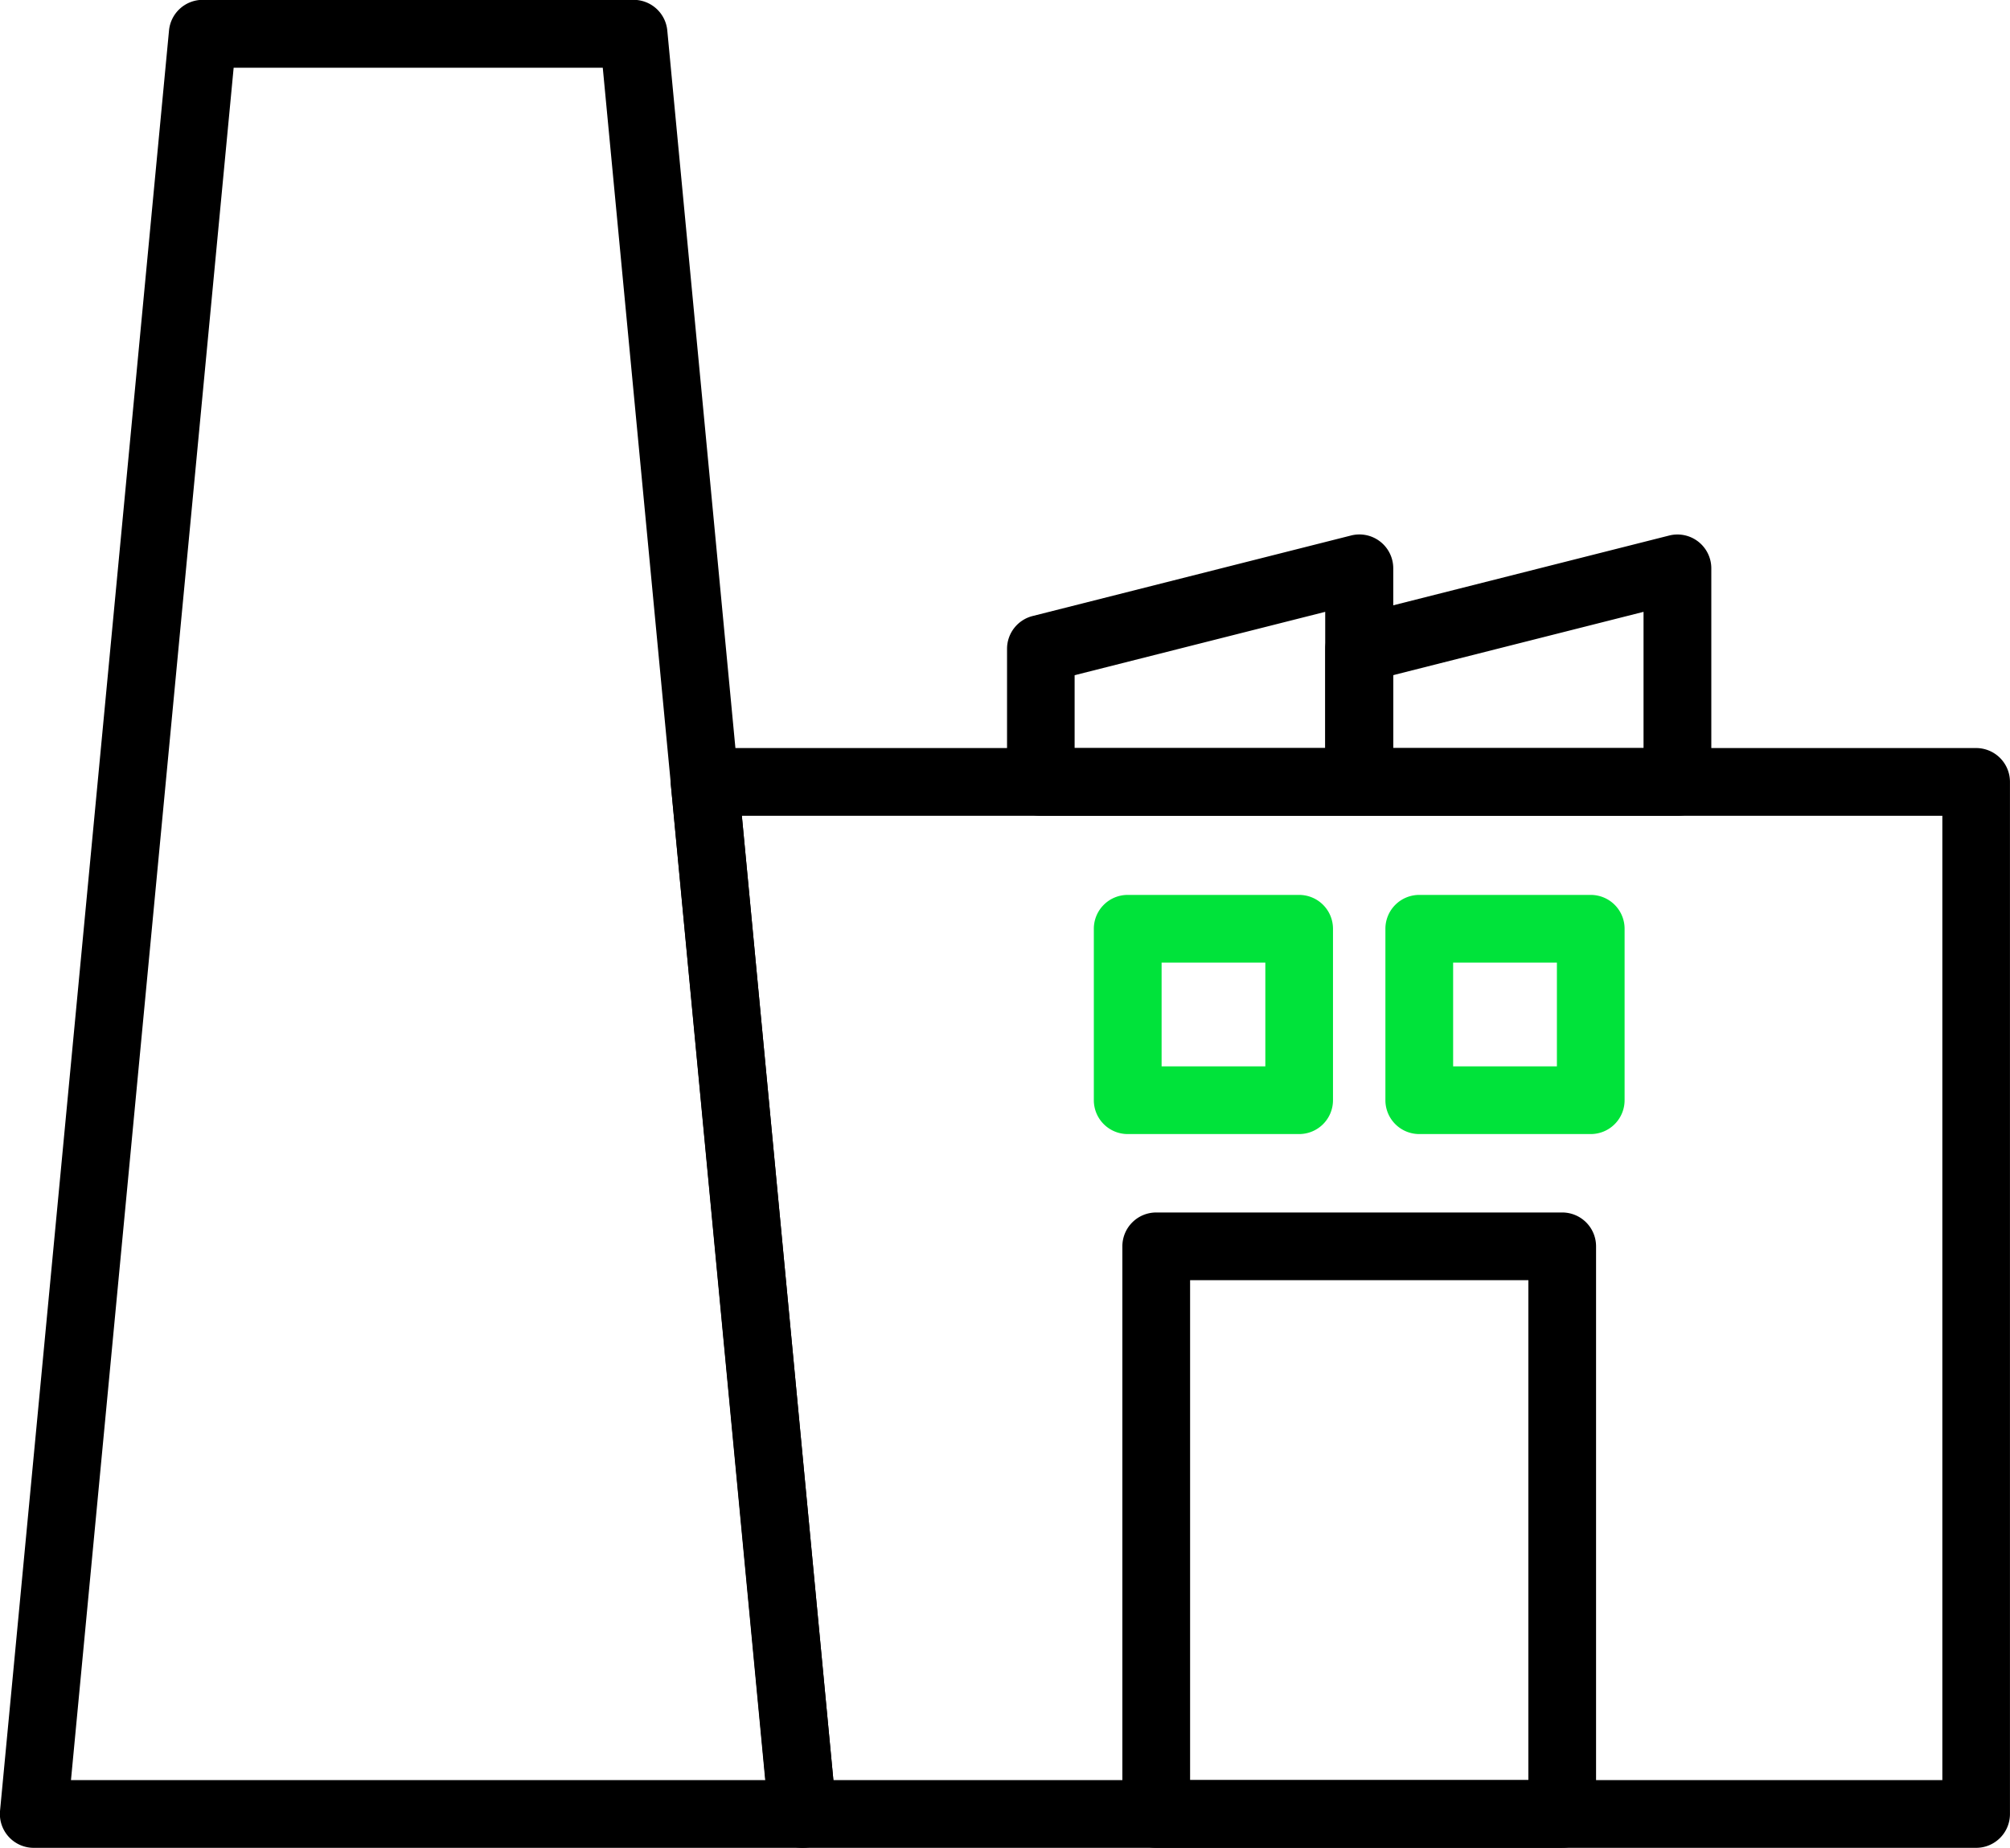
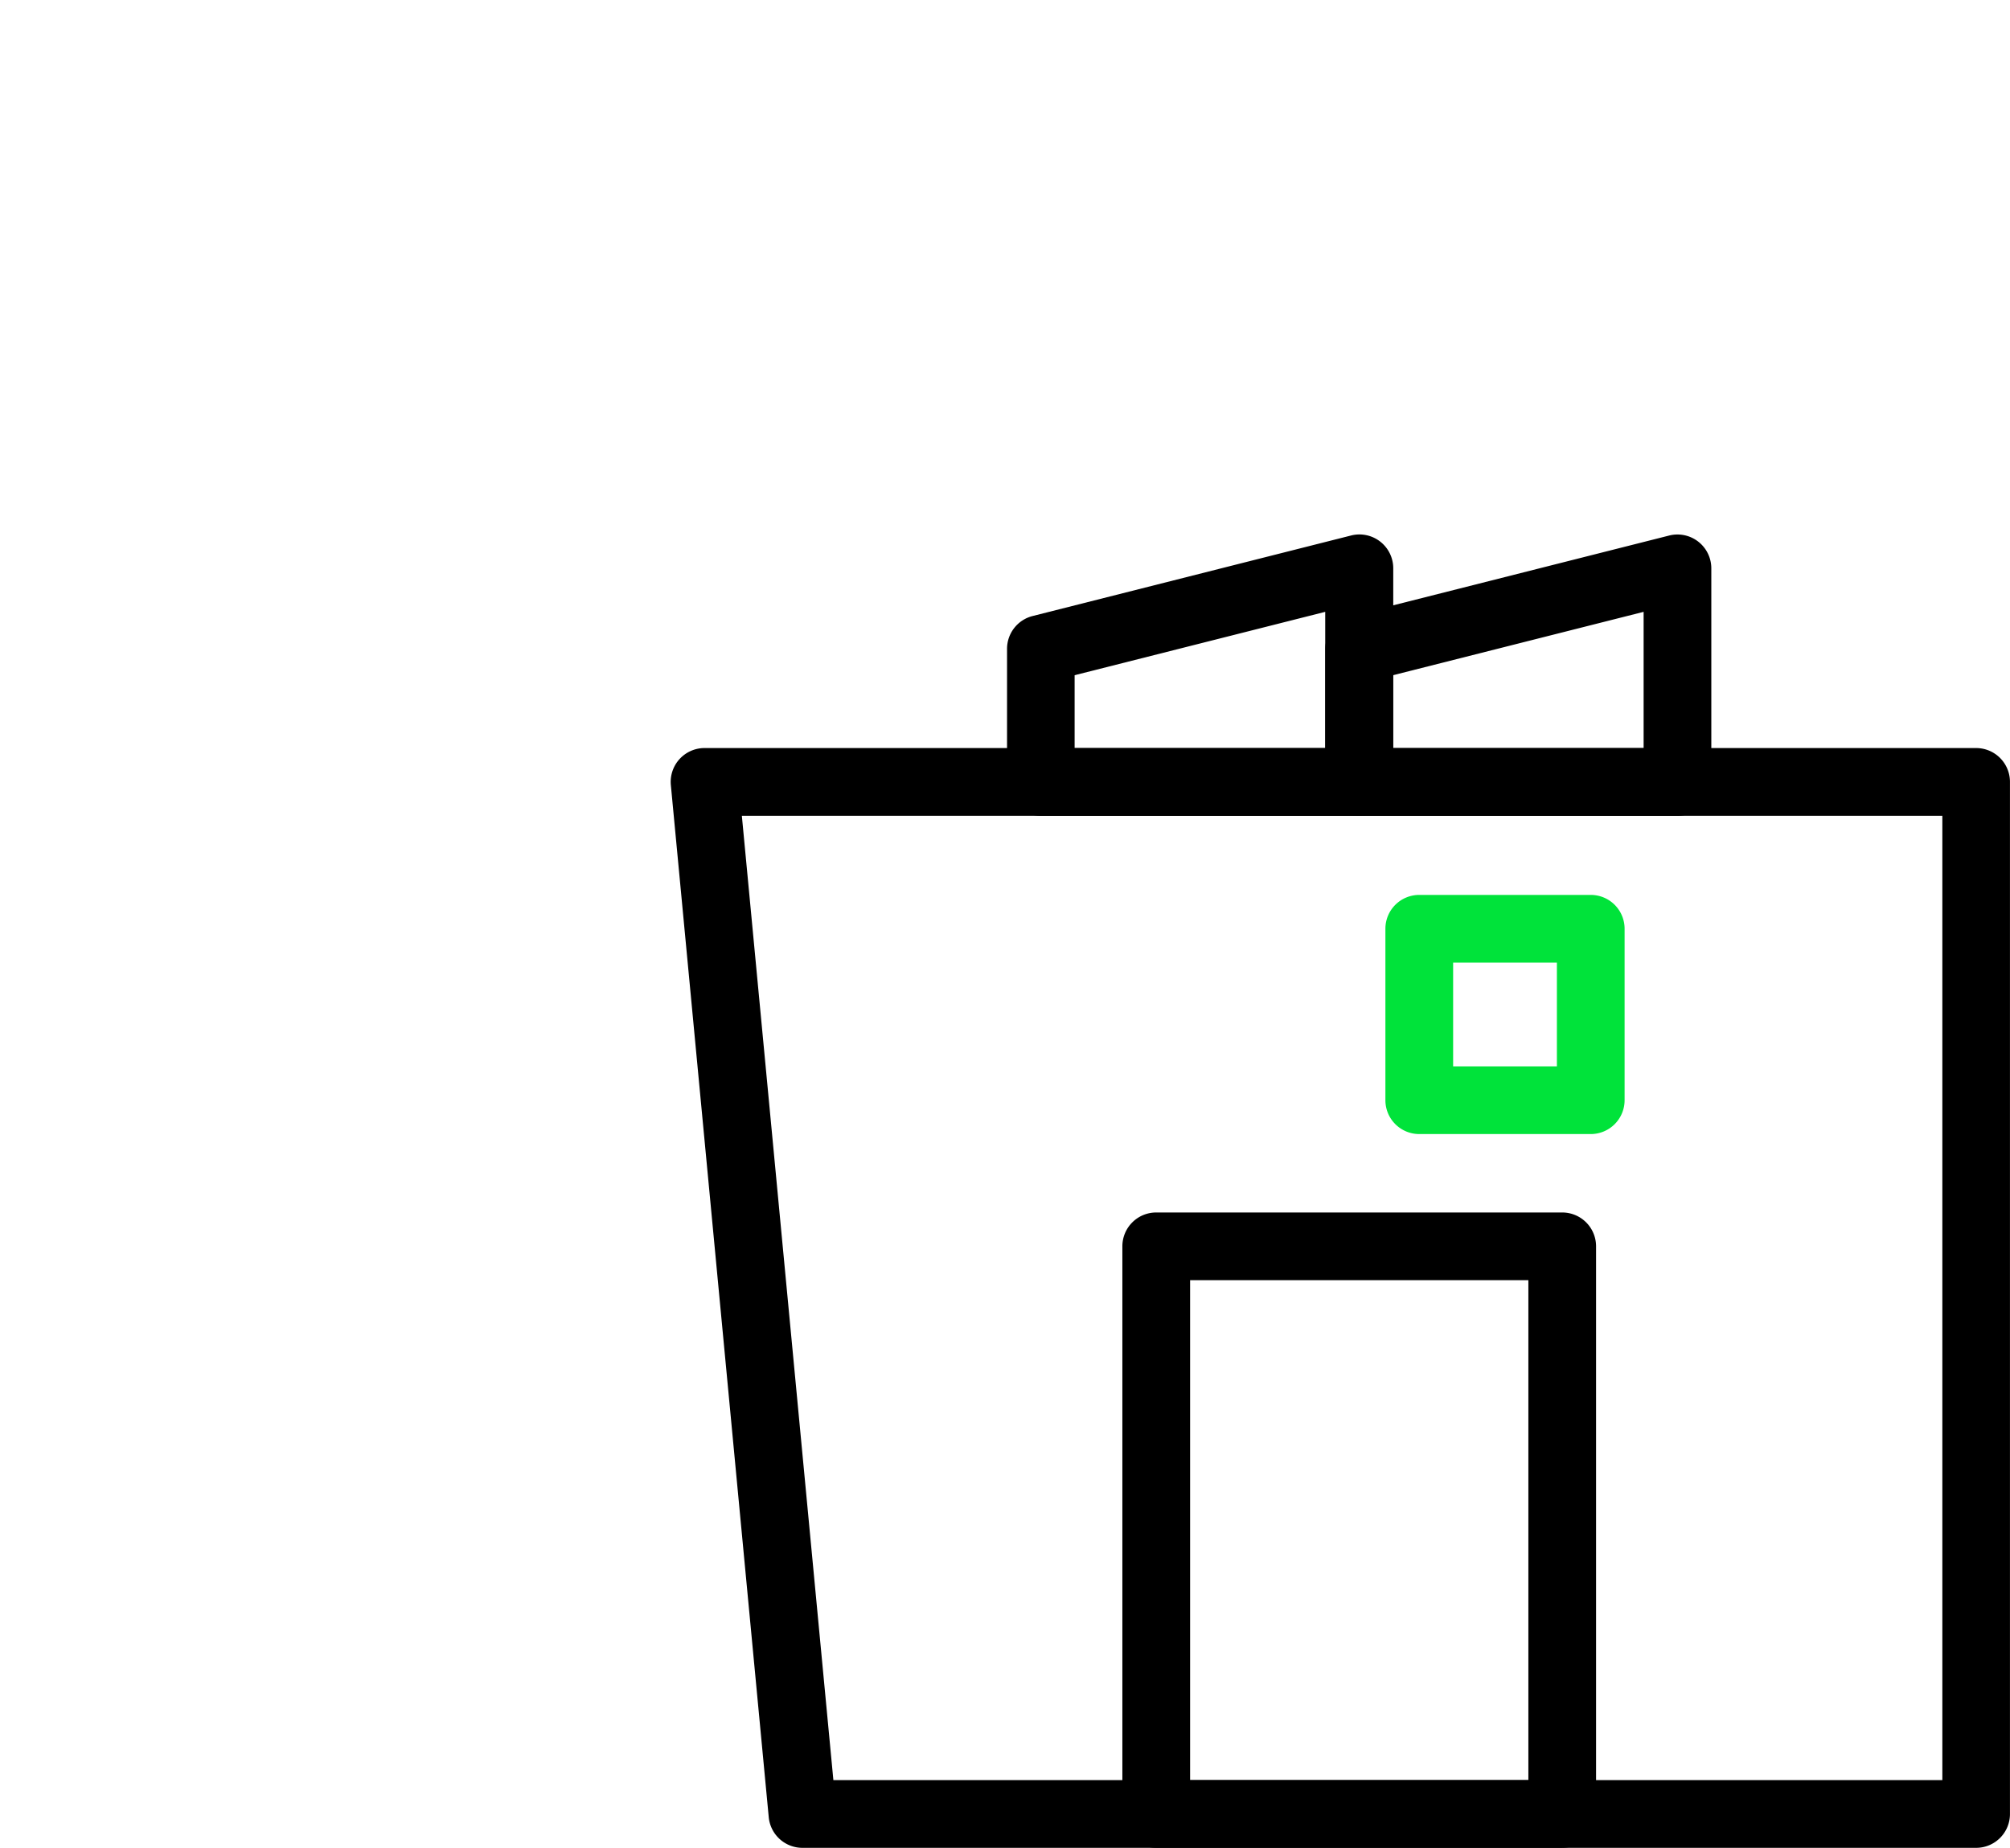
<svg xmlns="http://www.w3.org/2000/svg" width="52.2" height="47.999" viewBox="0 0 52.2 47.999">
  <g id="factory" transform="translate(-7.32 -15.562)">
    <path id="Path_257" data-name="Path 257" d="M61.028,68.084H30.551a.879.879,0,0,1-.879-.8L27.13,40.478a.879.879,0,0,1,.879-.962H61.028a.879.879,0,0,1,.879.879V67.2A.879.879,0,0,1,61.028,68.084ZM31.351,66.325h28.8V41.275H28.974Z" transform="translate(-2.388 -4.523)" />
-     <path id="Path_258" data-name="Path 258" d="M28.163,65.421H8.2a.879.879,0,0,1-.879-.963l4.388-46.24a.879.879,0,0,1,.879-.8H23.775a.879.879,0,0,1,.875.8l4.389,46.24a.879.879,0,0,1-.879.963Zm-19-1.759H27.2L22.974,19.181H13.388Z" transform="translate(0 -1.86)" />
    <path id="Path_259" data-name="Path 259" d="M46.2,40.517H37.937a.879.879,0,0,1-.879-.879V36.179a.879.879,0,0,1,.663-.852l8.267-2.091a.879.879,0,0,1,1.1.852v5.55a.879.879,0,0,1-.879.879Zm-7.387-1.759h6.508V35.218l-6.508,1.646Z" transform="translate(-3.585 -3.763)" />
-     <path id="Path_260" data-name="Path 260" d="M55.6,40.517H47.335a.879.879,0,0,1-.879-.879V36.179a.879.879,0,0,1,.663-.852l8.267-2.091a.879.879,0,0,1,1.095.852v5.55a.879.879,0,0,1-.879.879Zm-7.387-1.759h6.508V35.218l-6.508,1.646Z" transform="translate(-4.718 -3.763)" />
-     <path id="Path_261" data-name="Path 261" d="M44.954,50.066H40.5a.879.879,0,0,1-.879-.879V44.733a.879.879,0,0,1,.879-.879h4.453a.879.879,0,0,1,.879.879v4.453A.879.879,0,0,1,44.954,50.066Zm-3.573-1.759h2.694V45.613H41.381Z" transform="translate(-3.894 -5.046)" fill="#00e33a" />
+     <path id="Path_260" data-name="Path 260" d="M55.6,40.517H47.335a.879.879,0,0,1-.879-.879V36.179a.879.879,0,0,1,.663-.852l8.267-2.091a.879.879,0,0,1,1.095.852v5.55a.879.879,0,0,1-.879.879m-7.387-1.759h6.508V35.218l-6.508,1.646Z" transform="translate(-4.718 -3.763)" />
    <path id="Path_262" data-name="Path 262" d="M53.563,50.066H49.109a.879.879,0,0,1-.879-.879V44.733a.879.879,0,0,1,.879-.879h4.454a.879.879,0,0,1,.879.879v4.453A.879.879,0,0,1,53.563,50.066Zm-3.574-1.759h2.695V45.613H49.989Z" transform="translate(-4.931 -5.046)" fill="#00e33a" />
    <path id="Path_263" data-name="Path 263" d="M51.886,69.738H41.342a.879.879,0,0,1-.879-.879V54.113a.879.879,0,0,1,.879-.879H51.886a.879.879,0,0,1,.879.879V68.858a.879.879,0,0,1-.879.879Zm-9.664-1.759h8.785V54.993H42.222Z" transform="translate(-3.995 -6.177)" />
  </g>
</svg>